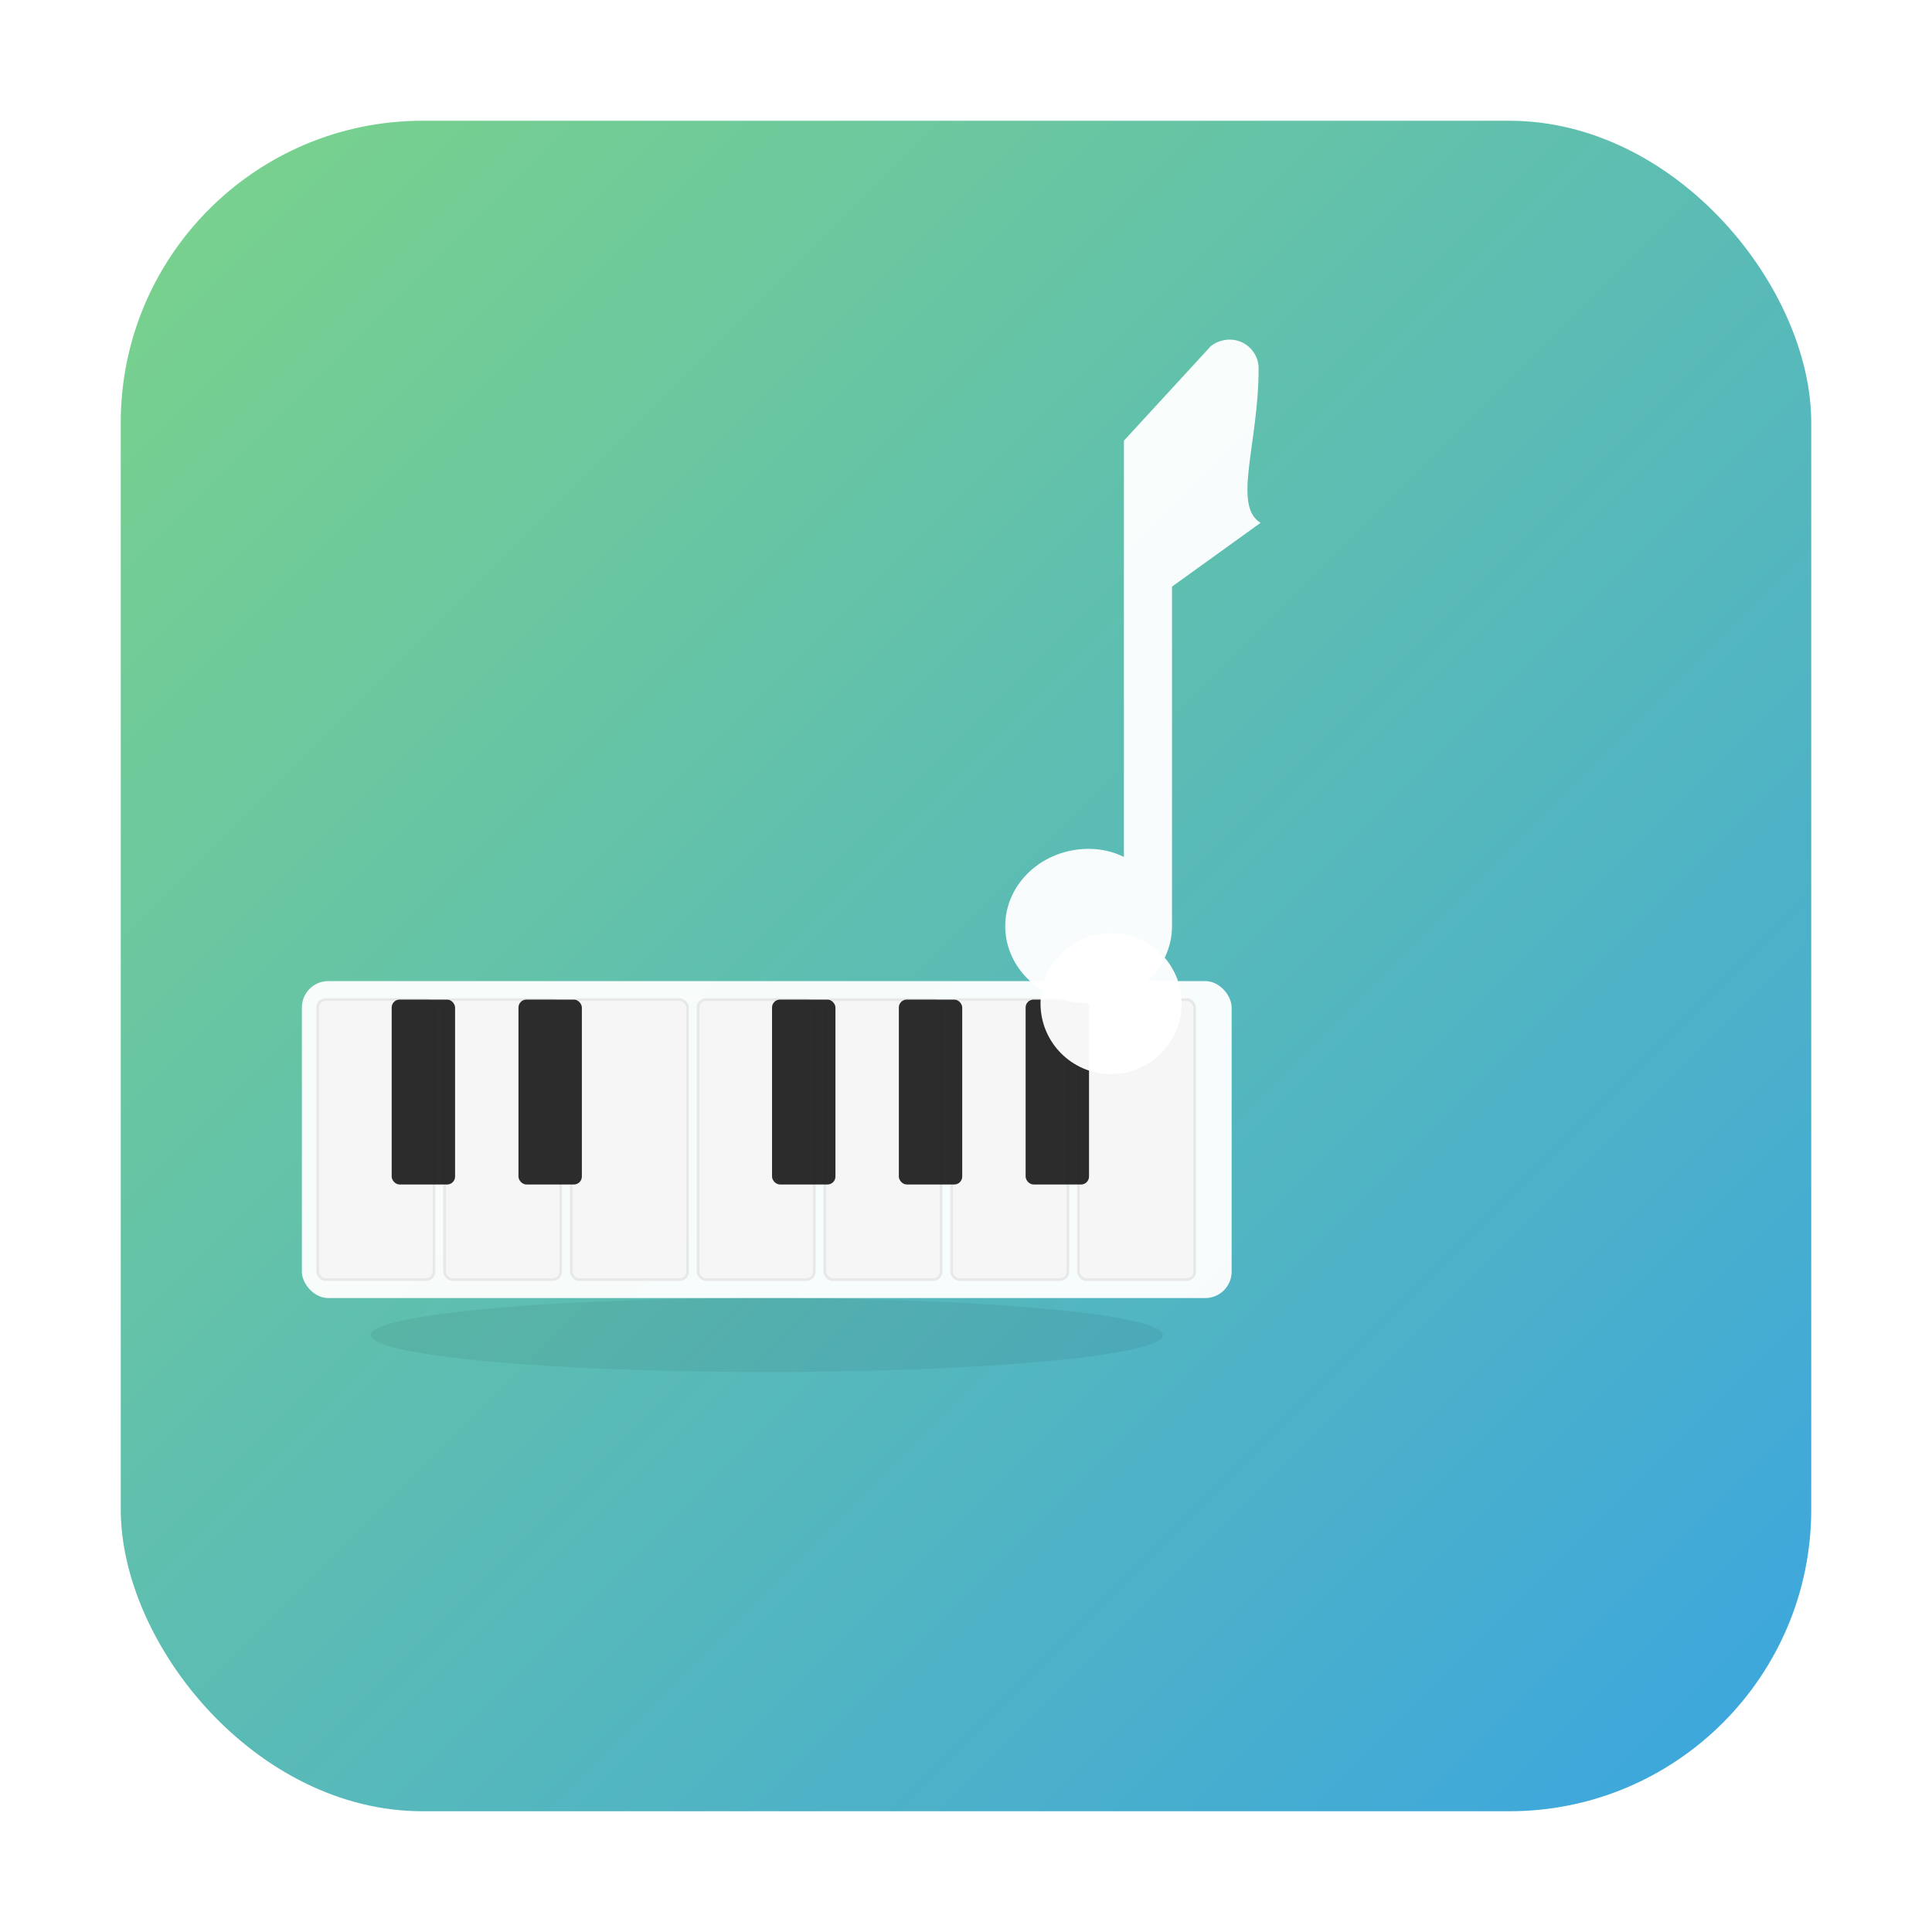
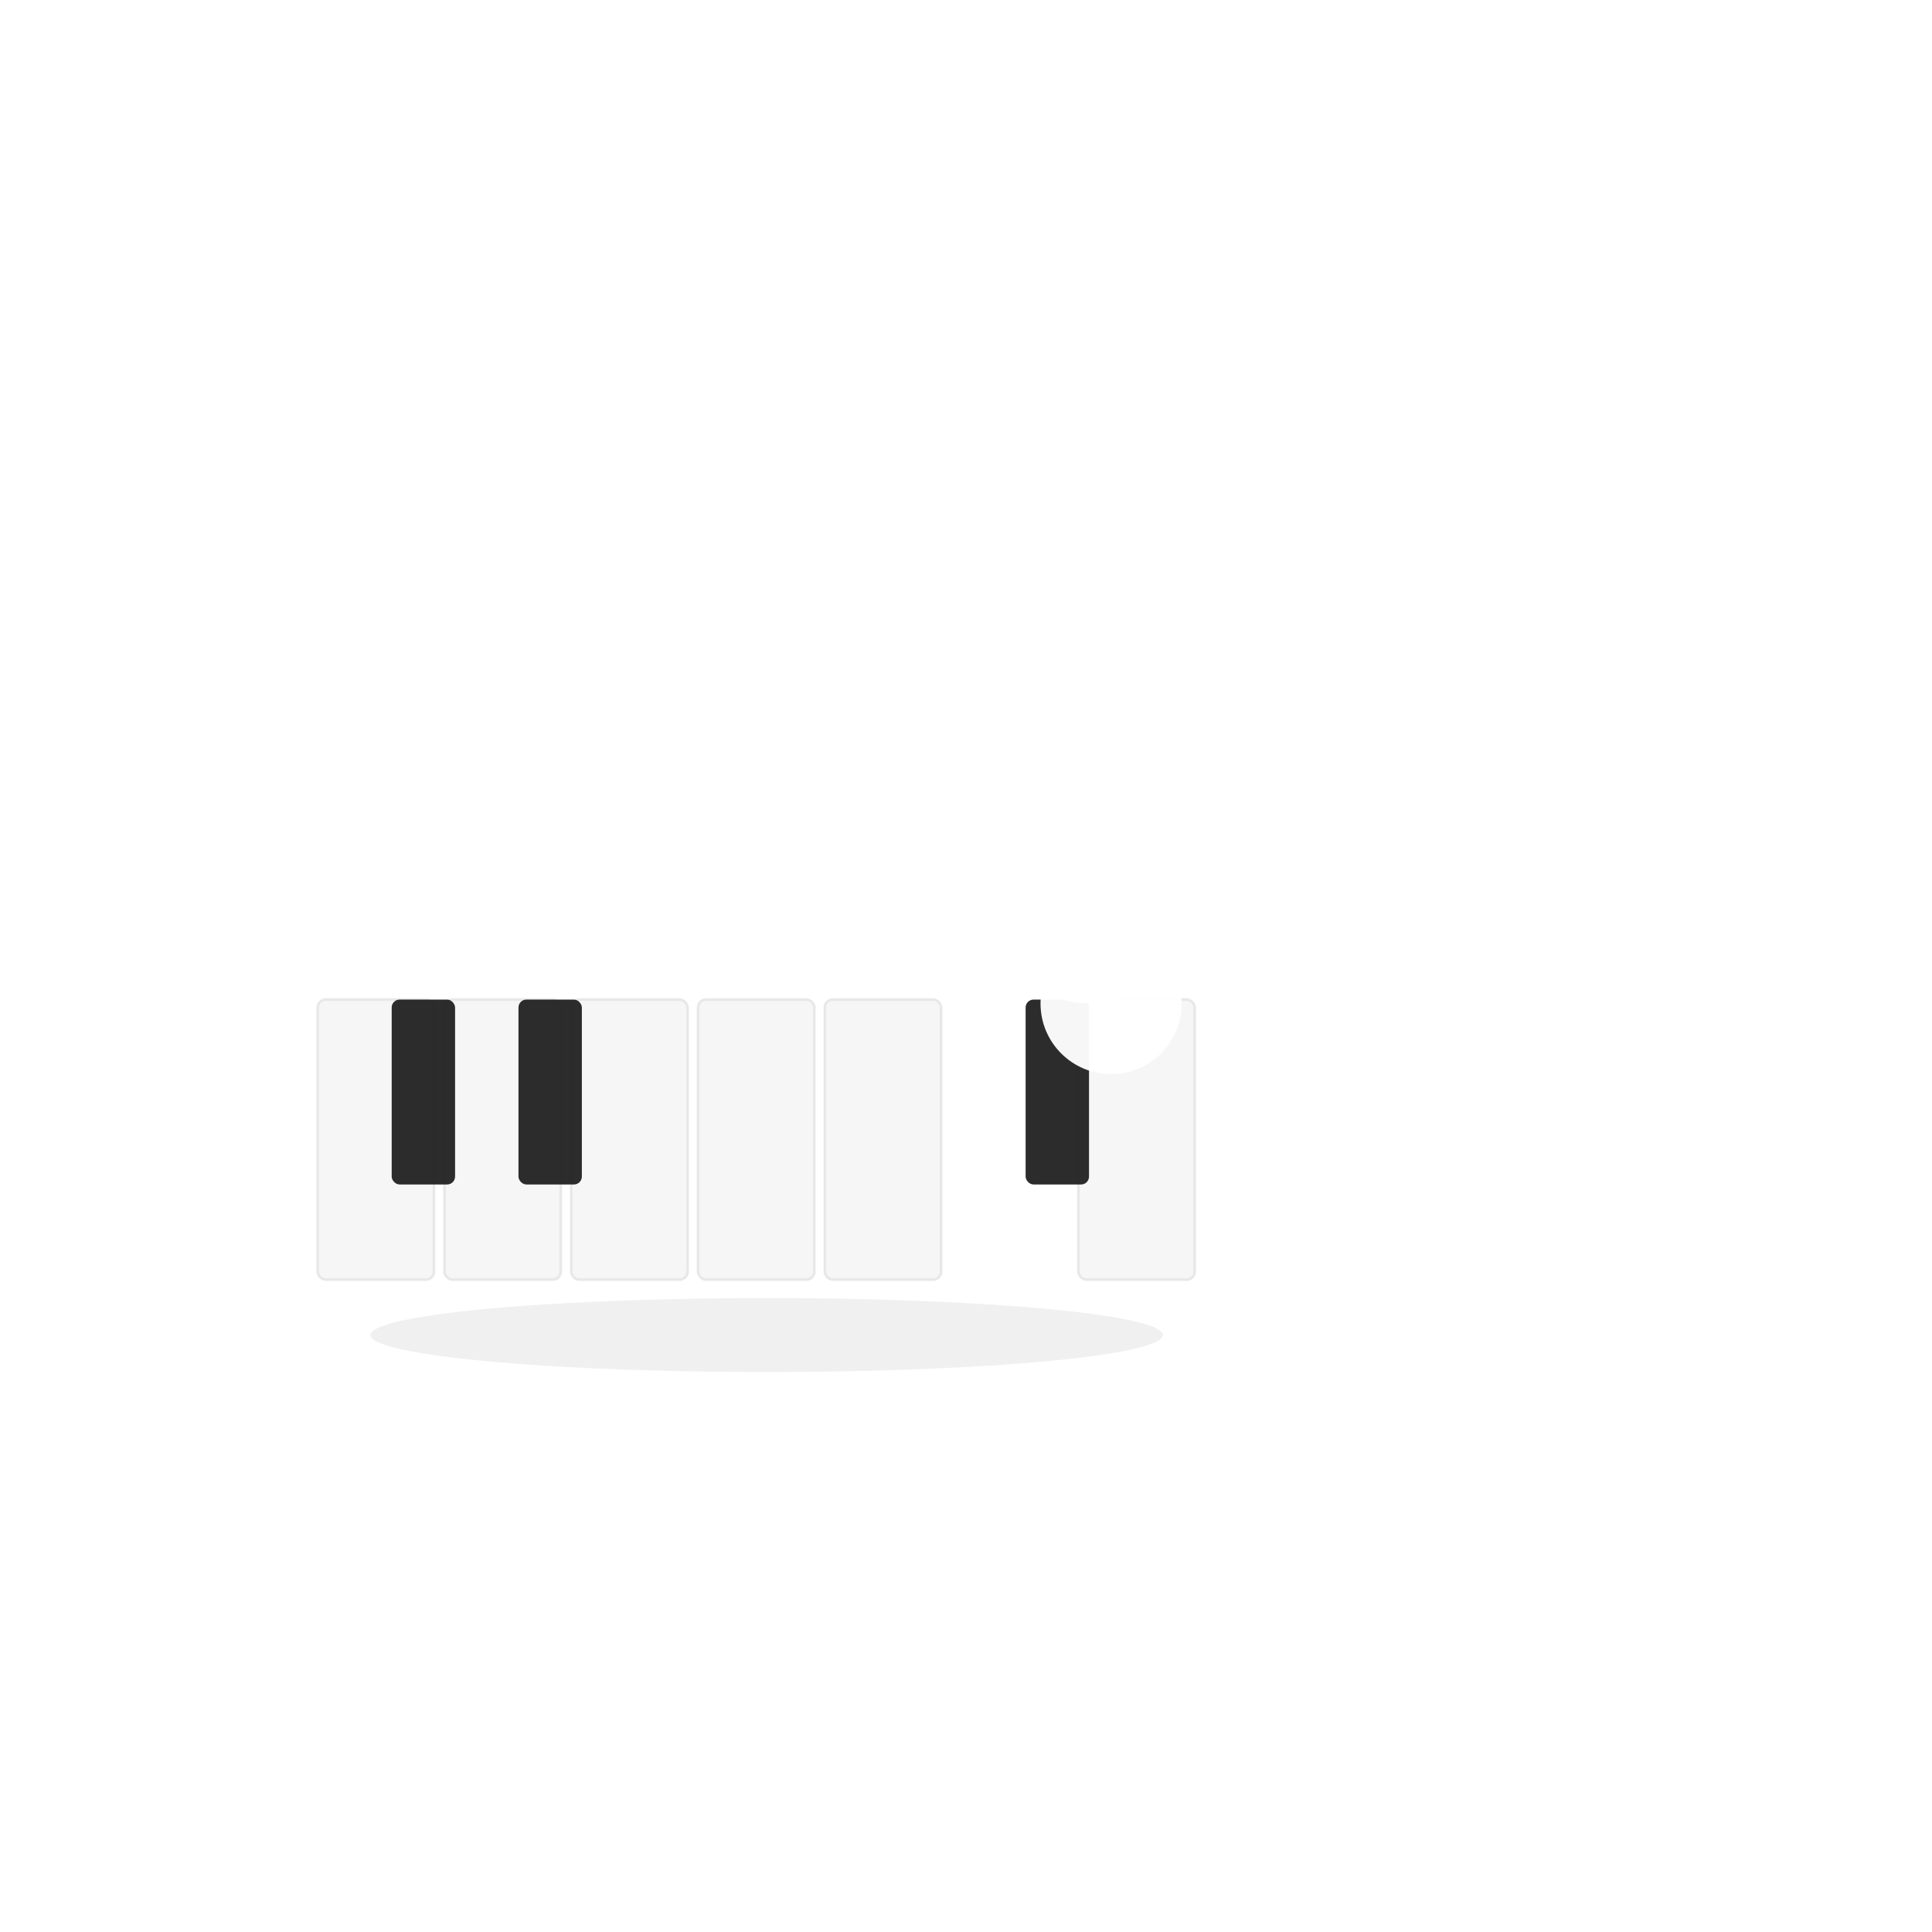
<svg xmlns="http://www.w3.org/2000/svg" width="1024" height="1024" viewBox="0 0 1024 1024" role="img" aria-labelledby="titleDesc">
  <title id="titleDesc">Иконка музыкальной школы — фортепиано и нота</title>
  <desc>Стилизованный рояль/клавиши и музыкальная нота на закруглённом фоне.</desc>
  <defs>
    <linearGradient id="g" x1="0" x2="1" y1="0" y2="1">
      <stop offset="0" stop-color="#7BD389" />
      <stop offset="1" stop-color="#3BA5E0" />
    </linearGradient>
    <filter id="s" x="-20%" y="-20%" width="140%" height="140%">
      <feDropShadow dx="0" dy="6" stdDeviation="18" flood-color="#000" flood-opacity="0.12" />
    </filter>
  </defs>
-   <rect x="64" y="64" width="896" height="896" rx="160" fill="url(#g)" filter="url(#s)" />
  <g transform="translate(160,520) scale(0.7)">
    <rect x="0" y="0" width="704" height="240" rx="20" fill="#ffffff" opacity="0.95" />
    <g fill="#f6f6f6" stroke="#e8e8e8" stroke-width="2">
      <rect x="12" y="14" width="88" height="212" rx="6" />
      <rect x="108" y="14" width="88" height="212" rx="6" />
      <rect x="204" y="14" width="88" height="212" rx="6" />
      <rect x="300" y="14" width="88" height="212" rx="6" />
      <rect x="396" y="14" width="88" height="212" rx="6" />
-       <rect x="492" y="14" width="88" height="212" rx="6" />
      <rect x="588" y="14" width="88" height="212" rx="6" />
    </g>
    <g fill="#222" opacity="0.95">
      <rect x="68" y="14" width="48" height="140" rx="6" />
      <rect x="164" y="14" width="48" height="140" rx="6" />
-       <rect x="356" y="14" width="48" height="140" rx="6" />
-       <rect x="452" y="14" width="48" height="140" rx="6" />
      <rect x="548" y="14" width="48" height="140" rx="6" />
    </g>
    <ellipse cx="352" cy="268" rx="300" ry="28" fill="#000" opacity="0.06" />
  </g>
  <g transform="translate(560,180) scale(0.85)">
-     <path d="M126 18c0-9.94-8.06-18-18-18-4.4 0-8.48 1.5-11.77 4.01L42 63.02V322.6c-6.58-3.27-14.14-5.06-22.01-5.06-28.67 0-52 21.58-52 48.18s23.33 48.18 52 48.18 52-21.58 52-48.18V154.02l55.22-39.77C109.52 103.5 126 64.75 126 18z" fill="#fff" opacity="0.96" />
+     <path d="M126 18c0-9.94-8.06-18-18-18-4.4 0-8.48 1.5-11.77 4.01L42 63.02V322.6c-6.58-3.27-14.14-5.06-22.01-5.06-28.67 0-52 21.58-52 48.18s23.33 48.18 52 48.18 52-21.58 52-48.18V154.02C109.52 103.5 126 64.75 126 18z" fill="#fff" opacity="0.96" />
    <circle cx="34" cy="414" r="44" fill="#fff" opacity="0.96" />
  </g>
</svg>